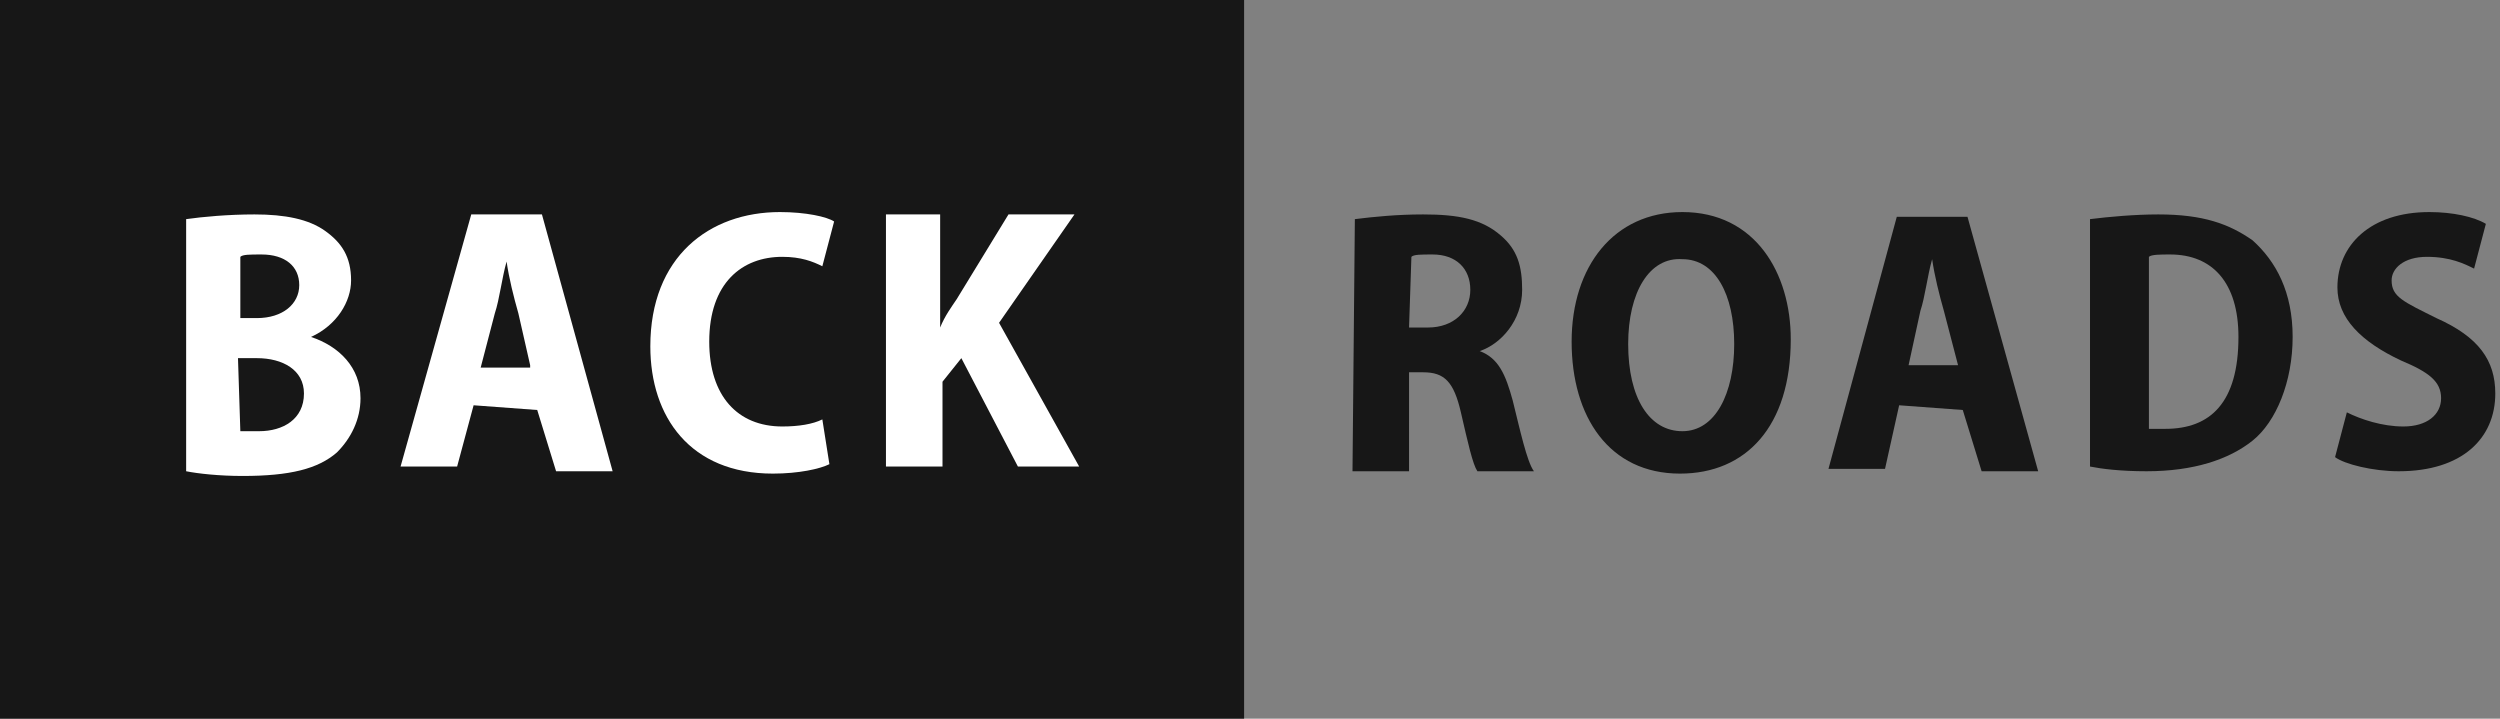
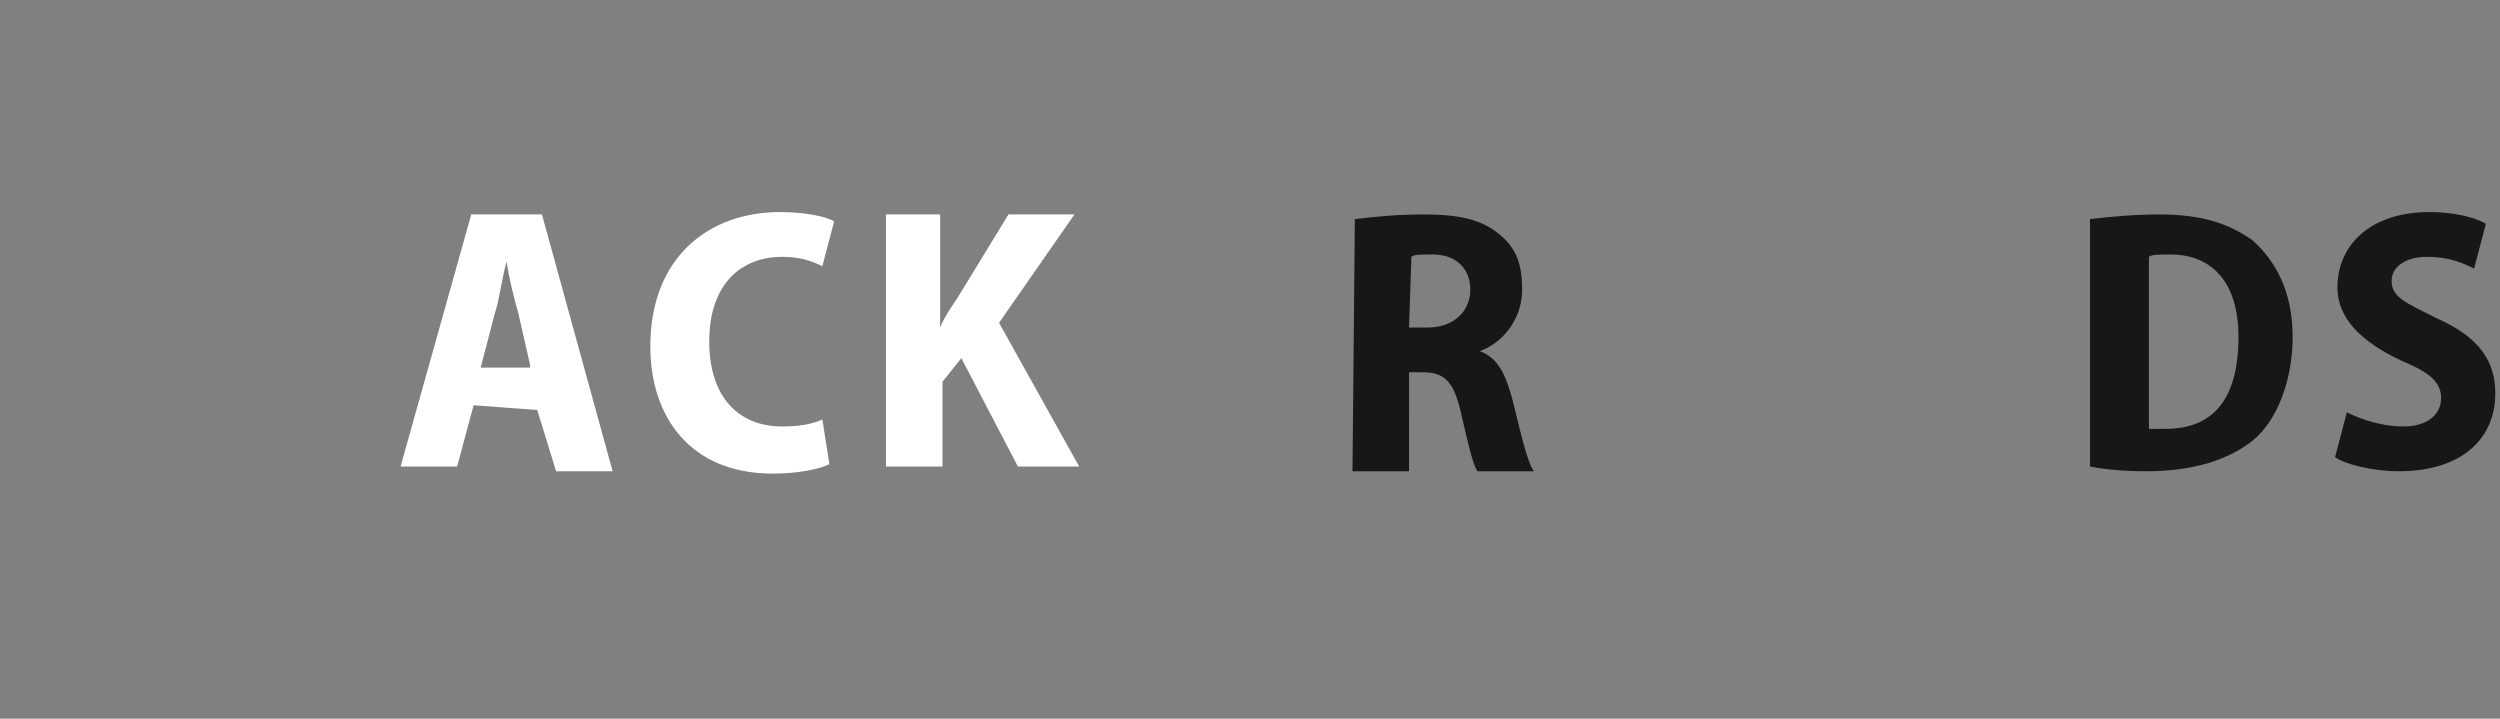
<svg xmlns="http://www.w3.org/2000/svg" version="1.1" id="Layer_1" x="0px" y="0px" viewBox="0 0 106.1 30.5" style="enable-background:new 0 0 106.1 30.5;" xml:space="preserve">
  <rect x="0" y="0" width="106.1" height="30.5" fill="#808080" stroke="none" />
  <style type="text/css">
	.st0{fill:#171717;}
	.st1{fill:#FFFFFF;}
</style>
-   <rect class="st0" width="52.8" height="30.5" />
  <g>
-     <path class="st1" d="M7.9,9.3c0.7-0.1,1.8-0.2,2.9-0.2c1.3,0,2.3,0.2,3,0.7c0.7,0.5,1.1,1.1,1.1,2.1c0,0.9-0.6,1.9-1.7,2.4l0,0   c1.2,0.4,2.1,1.3,2.1,2.6c0,0.9-0.4,1.7-1,2.3c-0.8,0.7-2,1-4,1c-1,0-1.9-0.1-2.4-0.2L7.9,9.3L7.9,9.3L7.9,9.3L7.9,9.3z M10.2,13.5   h0.7c1.1,0,1.8-0.6,1.8-1.4s-0.6-1.3-1.6-1.3c-0.5,0-0.8,0-0.9,0.1V13.5z M10.2,18.3h0.8c1,0,1.9-0.5,1.9-1.6c0-1-0.9-1.5-2-1.5   h-0.8L10.2,18.3L10.2,18.3L10.2,18.3L10.2,18.3z" />
    <path class="st1" d="M20.1,17.2l-0.7,2.6h-2.4L20,9.1h3L26,20h-2.4l-0.8-2.6L20.1,17.2L20.1,17.2L20.1,17.2z M22.5,15.5L22,13.3   c-0.2-0.7-0.4-1.5-0.5-2.2l0,0c-0.2,0.7-0.3,1.6-0.5,2.2l-0.6,2.3H22.5z" />
    <path class="st1" d="M35.2,19.7c-0.4,0.2-1.3,0.4-2.4,0.4c-3.5,0-5.2-2.4-5.2-5.4c0-3.8,2.5-5.7,5.5-5.7c1.1,0,2,0.2,2.3,0.4   l-0.5,1.9c-0.4-0.2-0.9-0.4-1.7-0.4c-1.7,0-3.1,1.1-3.1,3.6c0,2.3,1.2,3.6,3.1,3.6c0.7,0,1.3-0.1,1.7-0.3L35.2,19.7L35.2,19.7z" />
    <path class="st1" d="M37.5,9.1h2.4v4.8l0,0c0.2-0.5,0.5-0.9,0.7-1.2l2.2-3.6h2.8l-3.2,4.6l3.4,6.1h-2.6l-2.4-4.6l-0.8,1v3.6h-2.4   V9.1H37.5L37.5,9.1z" />
  </g>
  <g>
    <path class="st0" d="M57.5,9.3c0.8-0.1,1.8-0.2,2.9-0.2c1.5,0,2.5,0.2,3.3,0.9c0.7,0.6,0.9,1.3,0.9,2.3c0,1.3-0.9,2.3-1.8,2.6l0,0   c0.8,0.3,1.1,1,1.4,2.1c0.3,1.2,0.6,2.6,0.9,3h-2.4c-0.2-0.3-0.4-1.2-0.7-2.5c-0.3-1.3-0.7-1.7-1.6-1.7h-0.6V20h-2.4L57.5,9.3   L57.5,9.3L57.5,9.3z M59.8,13.9h0.8c1.1,0,1.8-0.7,1.8-1.6c0-0.9-0.6-1.5-1.6-1.5c-0.5,0-0.8,0-0.9,0.1L59.8,13.9L59.8,13.9z" />
-     <path class="st0" d="M76,14.4c0,3.7-1.9,5.7-4.7,5.7c-3,0-4.6-2.4-4.6-5.6S68.5,9,71.4,9C74.5,9,76,11.6,76,14.4L76,14.4L76,14.4z    M69.1,14.6c0,2.3,0.9,3.7,2.3,3.7s2.2-1.6,2.2-3.7S72.8,11,71.4,11C70,10.9,69.1,12.4,69.1,14.6z" />
-     <path class="st0" d="M80.6,17.2L80,19.9h-2.4l2.9-10.7h3l3,10.8h-2.4l-0.8-2.6L80.6,17.2L80.6,17.2L80.6,17.2z M83.1,15.5l-0.6-2.3   c-0.2-0.7-0.4-1.5-0.5-2.2l0,0c-0.2,0.7-0.3,1.6-0.5,2.2L81,15.5H83.1L83.1,15.5z" />
    <path class="st0" d="M88.7,9.3c0.8-0.1,1.9-0.2,2.9-0.2c1.9,0,3,0.4,4,1.1c1,0.9,1.7,2.2,1.7,4.1s-0.7,3.6-1.7,4.4   s-2.5,1.3-4.5,1.3c-1.1,0-1.9-0.1-2.4-0.2L88.7,9.3L88.7,9.3L88.7,9.3L88.7,9.3z M91.1,18.2h0.8c1.9,0,3.1-1.1,3.1-3.9   c0-2.3-1.1-3.5-2.9-3.5c-0.4,0-0.8,0-0.9,0.1V18.2L91.1,18.2z" />
    <path class="st0" d="M99.6,17.5c0.6,0.3,1.5,0.6,2.4,0.6c1,0,1.6-0.5,1.6-1.2c0-0.7-0.5-1.1-1.7-1.6c-1.7-0.8-2.7-1.8-2.7-3.1   c0-1.8,1.4-3.2,3.9-3.2c1,0,1.9,0.2,2.4,0.5l-0.5,1.9c-0.4-0.2-1-0.5-2-0.5c-1,0-1.5,0.5-1.5,1c0,0.7,0.5,0.9,1.9,1.6   c1.8,0.8,2.5,1.8,2.5,3.2c0,1.9-1.4,3.3-4.1,3.3c-1.1,0-2.3-0.3-2.7-0.6L99.6,17.5L99.6,17.5L99.6,17.5z" />
  </g>
</svg>